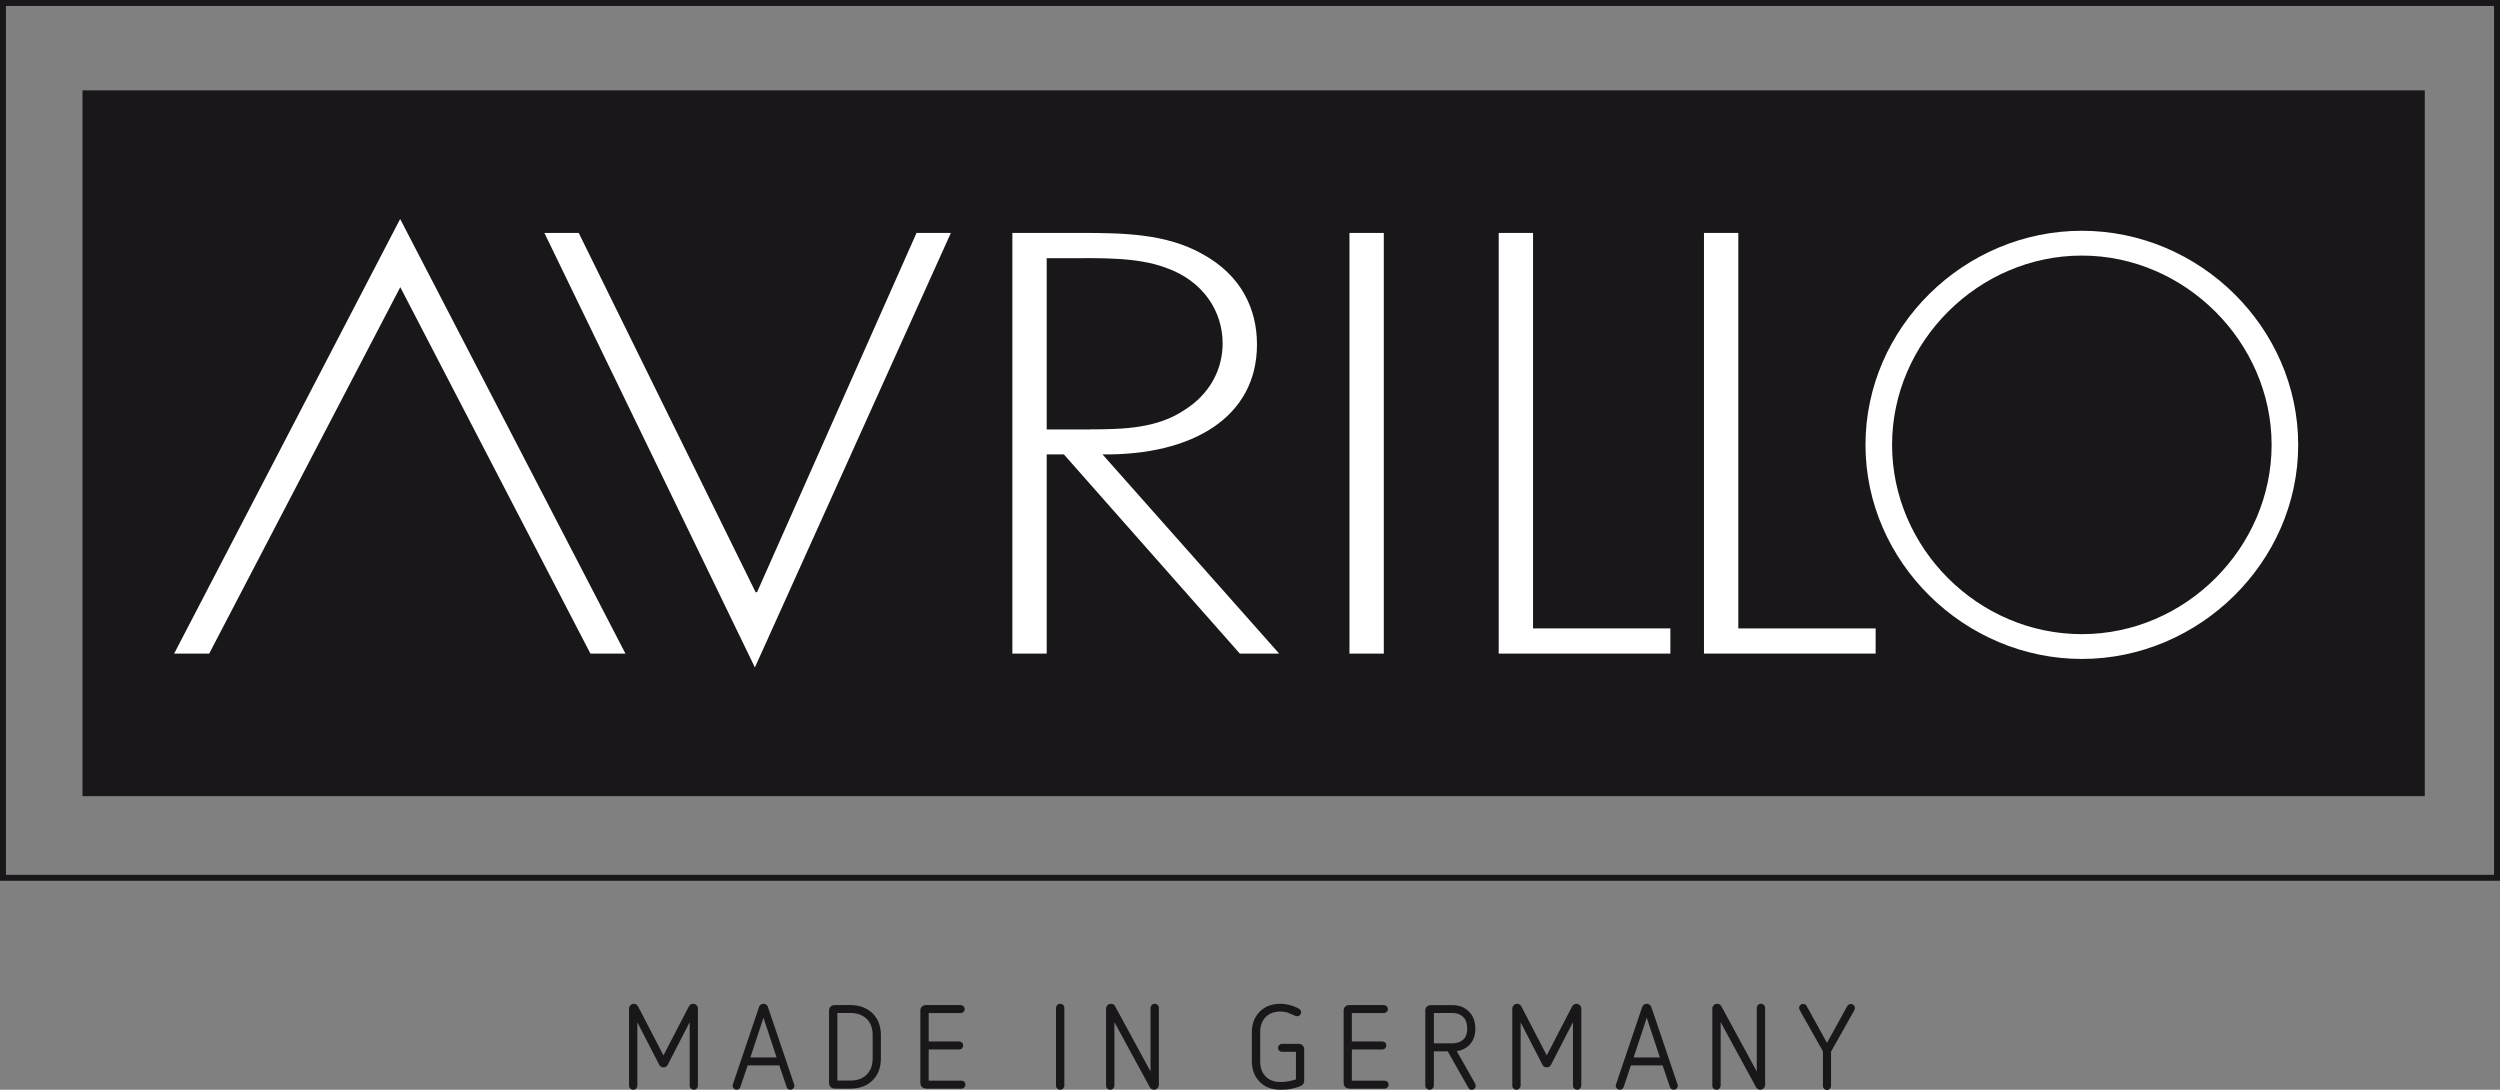
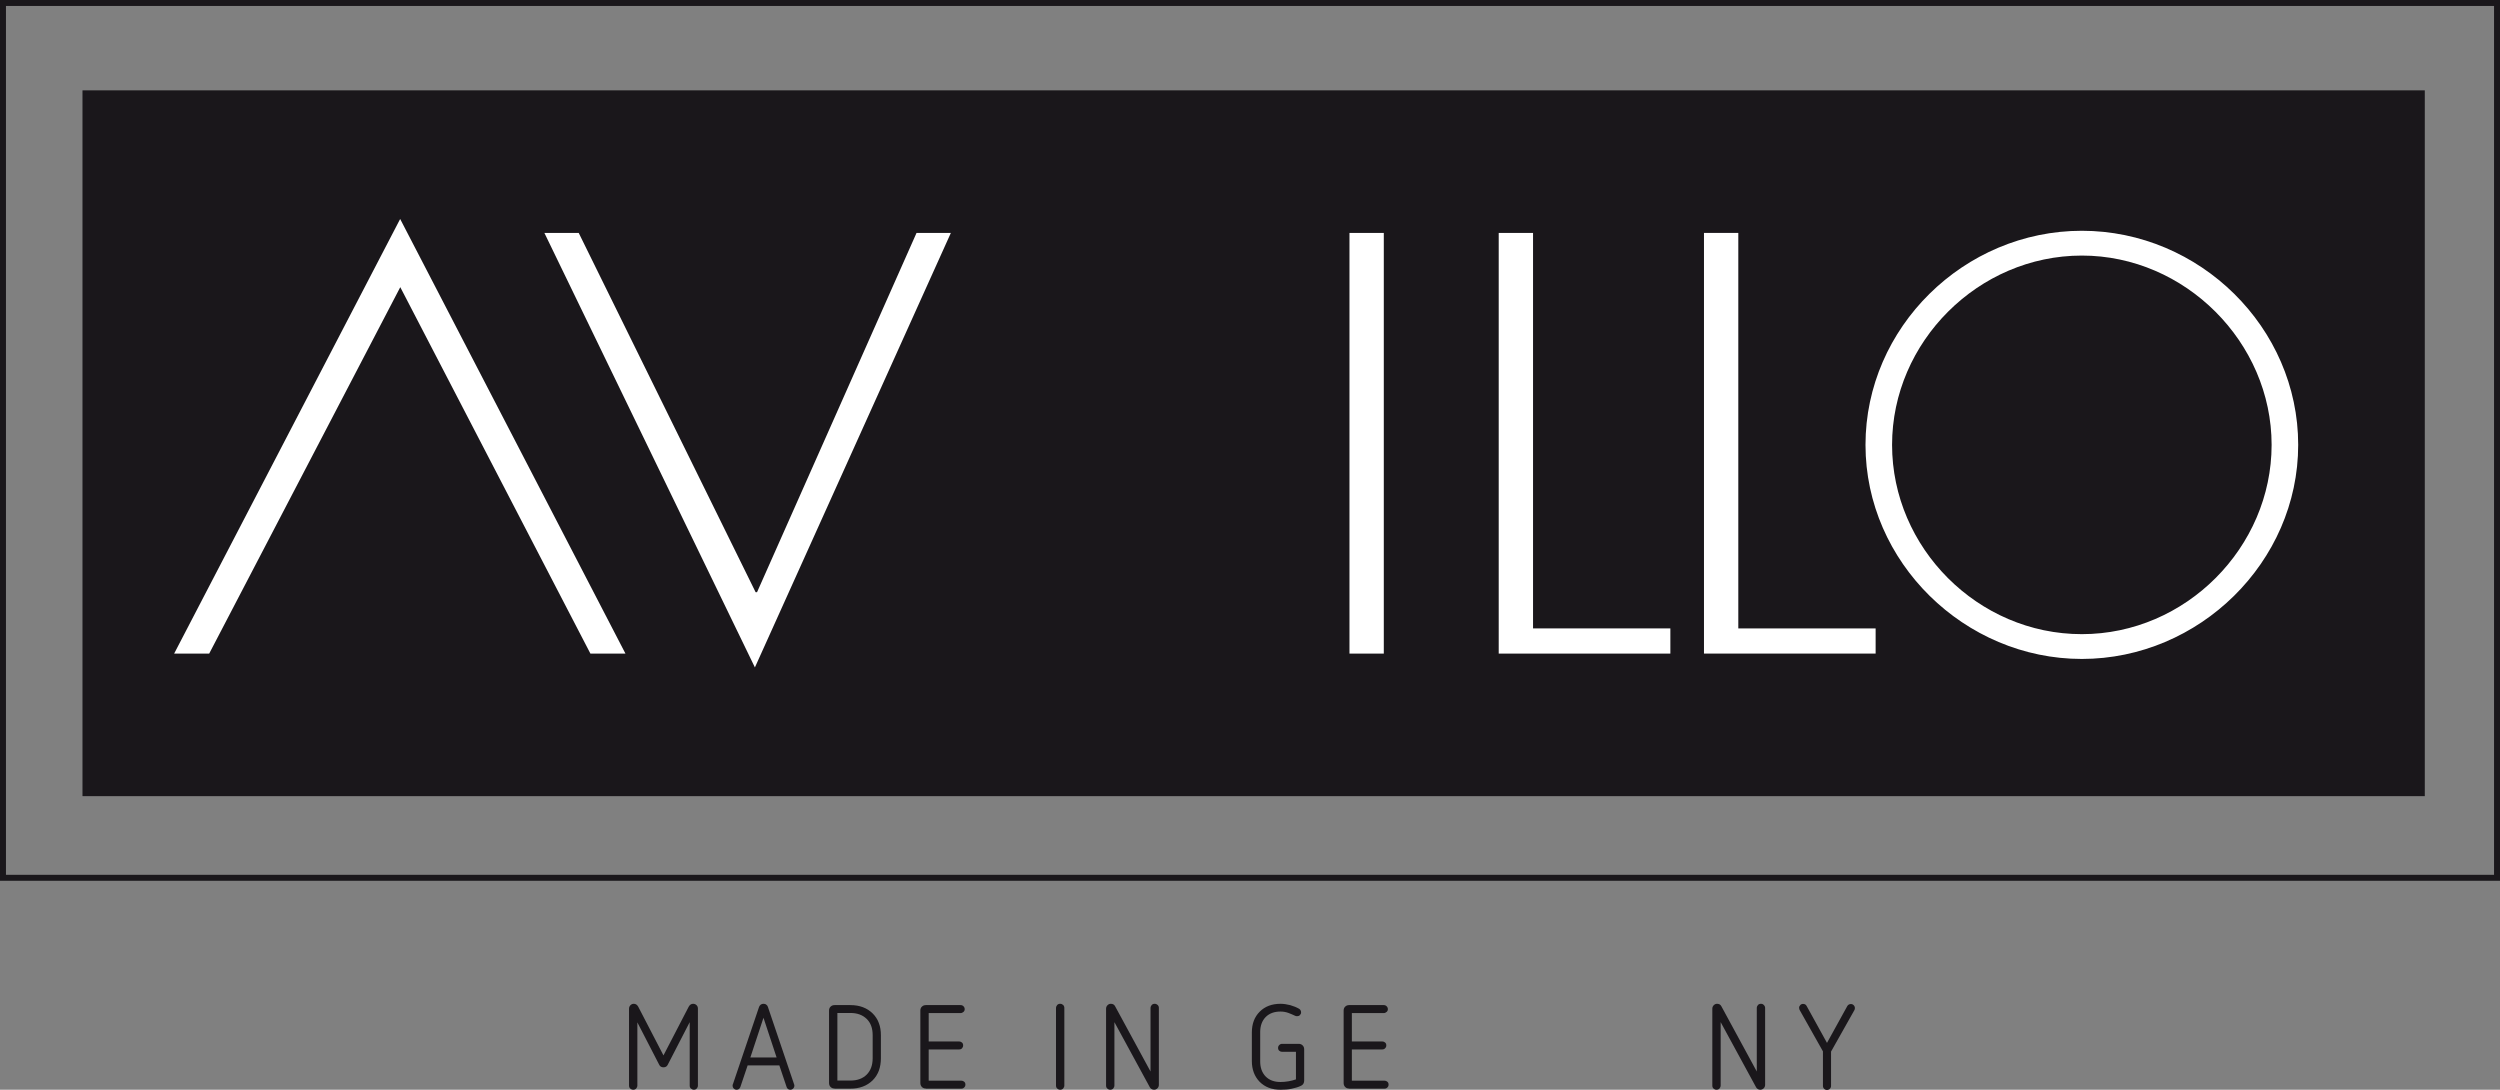
<svg xmlns="http://www.w3.org/2000/svg" id="a" viewBox="0 0 209.73 91.42">
  <rect x="0" y="0" width="209.73" height="91.42" fill="#808080" stroke="none" />
  <g>
    <path d="m57.85,85.77l-1.83,3.55c-.07.15-.19.22-.36.22s-.29-.07-.36-.22l-1.83-3.55v5.3c0,.09-.04.17-.1.25-.07.07-.15.1-.25.1s-.18-.04-.25-.1c-.07-.07-.1-.15-.1-.25v-6.45c0-.11.04-.21.12-.29.08-.08.17-.12.28-.12.16,0,.28.08.37.24l2.12,4.09,2.12-4.09c.09-.16.21-.24.37-.24.11,0,.21.04.29.12.08.08.11.18.11.29v6.45c0,.09-.03.17-.1.25-.07.07-.15.1-.24.1s-.18-.04-.25-.1c-.07-.07-.1-.15-.1-.25v-5.3Z" style="fill:#1a171b;" />
    <path d="m65.38,89.38h-2.66l-.61,1.81c-.03.07-.07.13-.12.17-.06.04-.12.06-.19.06-.09,0-.17-.03-.24-.1-.07-.07-.1-.15-.1-.24,0-.02,0-.04,0-.05,0-.02,0-.04.02-.06l2.2-6.5c.03-.07.07-.13.14-.19.07-.05.15-.07.23-.07s.17.02.23.07c.07.05.12.11.14.19l2.2,6.5s.01.04.02.06c0,.02,0,.04,0,.05,0,.09-.03.17-.1.24-.07.07-.15.1-.24.1-.07,0-.14-.02-.19-.06-.06-.04-.1-.1-.12-.17l-.61-1.81Zm-1.33-4l-1.1,3.33h2.2l-1.1-3.33Z" style="fill:#1a171b;" />
-     <path d="m70.02,91.32c-.13,0-.25-.04-.34-.13-.09-.09-.13-.2-.13-.34v-6.07c0-.13.04-.25.13-.33.09-.09.2-.13.34-.13h1.32c.77,0,1.39.23,1.87.7.23.23.41.5.52.81.12.31.17.65.17,1.03v1.92c0,.38-.06.73-.17,1.04-.12.31-.29.58-.52.81-.48.47-1.1.7-1.87.7h-1.32Zm3.19-4.47c0-.58-.16-1.04-.5-1.37s-.79-.5-1.37-.5h-1.09v5.67h1.09c.59,0,1.04-.17,1.37-.5s.5-.79.5-1.38v-1.92Z" style="fill:#1a171b;" />
+     <path d="m70.02,91.32c-.13,0-.25-.04-.34-.13-.09-.09-.13-.2-.13-.34v-6.07c0-.13.04-.25.13-.33.09-.09.2-.13.34-.13h1.32c.77,0,1.39.23,1.87.7.23.23.41.5.52.81.12.31.17.65.17,1.03v1.92c0,.38-.06.73-.17,1.04-.12.31-.29.58-.52.81-.48.47-1.1.7-1.87.7h-1.32Zm3.19-4.47c0-.58-.16-1.04-.5-1.37s-.79-.5-1.37-.5h-1.09v5.67h1.09c.59,0,1.04-.17,1.37-.5s.5-.79.5-1.38Z" style="fill:#1a171b;" />
    <path d="m77.68,91.32c-.13,0-.25-.04-.34-.13-.09-.09-.13-.2-.13-.34v-6.07c0-.13.04-.25.13-.33.09-.09.2-.13.34-.13h2.91c.09,0,.17.03.24.1.07.07.1.15.1.24s-.03.17-.1.23c-.07.06-.15.1-.24.1h-2.68v2.38h2.55c.09,0,.17.03.24.09.07.06.1.14.1.24s-.03.17-.09.24c-.06.07-.14.1-.25.1h-2.55v2.62h2.74c.09,0,.17.03.24.09.07.06.1.14.1.24s-.03.17-.1.24c-.07.07-.15.1-.24.1h-2.97Z" style="fill:#1a171b;" />
    <path d="m88.59,84.56c0-.09.04-.18.1-.25.07-.07.15-.1.25-.1s.17.03.25.1c.07.07.1.15.1.25v6.51c0,.09-.04.17-.1.25-.07.07-.15.1-.25.1s-.18-.04-.25-.1c-.07-.07-.1-.15-.1-.25v-6.51Z" style="fill:#1a171b;" />
    <path d="m93.49,85.75v5.32c0,.09-.04.17-.1.25-.07.07-.15.1-.25.1s-.18-.04-.25-.1c-.07-.07-.1-.15-.1-.25v-6.45c0-.11.04-.21.12-.29.08-.08.17-.12.28-.12.17,0,.29.07.36.21l2.97,5.47v-5.33c0-.09.04-.18.1-.25.07-.07.15-.1.25-.1s.17.03.25.1c.07.07.1.15.1.25v6.45c0,.11-.04.21-.12.29-.08.08-.18.12-.29.12-.07,0-.14-.02-.21-.06-.06-.04-.11-.09-.14-.15l-2.97-5.46Z" style="fill:#1a171b;" />
    <path d="m108.71,88.24h-1.15c-.09,0-.17-.03-.24-.09-.07-.06-.1-.14-.1-.24s.03-.17.1-.24c.07-.07.15-.1.24-.1h1.39c.13,0,.24.04.33.13.09.09.13.2.13.34v2.62c0,.09-.02.18-.07.26-.05.08-.11.13-.2.17-.23.11-.5.19-.8.25-.3.06-.61.08-.91.08-.73,0-1.31-.22-1.75-.66-.44-.45-.66-1.04-.66-1.75v-2.39c0-.73.22-1.31.66-1.75.44-.44,1.02-.66,1.75-.66.25,0,.52.04.8.11.28.08.53.18.76.31.05.03.09.08.12.13.03.05.04.11.04.17,0,.09-.03.16-.1.23-.06.06-.14.09-.23.09-.07,0-.13-.01-.18-.04-.15-.07-.33-.15-.54-.23s-.44-.12-.67-.12c-.53,0-.94.15-1.25.46-.31.32-.46.74-.46,1.27v2.45c0,.53.15.95.46,1.27.31.31.72.46,1.25.46.22,0,.44-.02.67-.06.22-.04.43-.09.62-.16v-2.31Z" style="fill:#1a171b;" />
    <path d="m113.18,91.32c-.13,0-.25-.04-.33-.13-.09-.09-.13-.2-.13-.34v-6.07c0-.13.04-.25.13-.33.09-.09.2-.13.33-.13h2.91c.09,0,.17.03.24.1.07.07.1.15.1.24s-.03.17-.1.23c-.07.06-.15.1-.24.1h-2.68v2.38h2.55c.09,0,.17.03.24.09.07.06.1.14.1.24s-.03.17-.1.24c-.06.07-.14.1-.24.1h-2.55v2.62h2.74c.09,0,.17.03.24.09.07.06.1.14.1.24s-.03.17-.1.24c-.07.07-.15.1-.24.1h-2.97Z" style="fill:#1a171b;" />
-     <path d="m121.47,88.2h-1.18v2.87c0,.09-.04.17-.11.25-.07.07-.15.1-.25.1s-.17-.04-.25-.1c-.07-.07-.11-.15-.11-.25v-6.29c0-.13.04-.25.13-.33.09-.09.2-.13.34-.13h1.78c.58,0,1.05.18,1.4.53.37.37.55.85.55,1.45,0,.51-.14.94-.42,1.27-.28.33-.66.54-1.14.61l1.55,2.74s.04.1.04.16-.02.12-.04.17c-.03.05-.07.1-.12.13-.05.03-.11.05-.17.05-.13,0-.22-.06-.29-.18l-1.72-3.04Zm.35-.67c.4,0,.71-.11.94-.32.22-.21.33-.51.33-.92,0-.2-.03-.38-.08-.55-.06-.17-.14-.31-.26-.42-.23-.23-.54-.34-.93-.34h-1.53v2.55h1.53Z" style="fill:#1a171b;" />
-     <path d="m131.95,85.77l-1.83,3.55c-.07.15-.19.22-.36.22s-.29-.07-.36-.22l-1.83-3.55v5.3c0,.09-.04.17-.11.25-.07.07-.15.1-.24.1s-.18-.04-.25-.1c-.07-.07-.1-.15-.1-.25v-6.45c0-.11.04-.21.12-.29.08-.08.17-.12.28-.12.16,0,.28.08.37.24l2.12,4.09,2.12-4.09c.09-.16.21-.24.37-.24.11,0,.21.04.29.12.08.08.12.18.12.29v6.45c0,.09-.04.17-.11.25-.07.07-.15.1-.24.1s-.18-.04-.25-.1c-.07-.07-.1-.15-.1-.25v-5.3Z" style="fill:#1a171b;" />
-     <path d="m139.48,89.38h-2.66l-.61,1.81c-.03.07-.07.13-.12.17s-.12.06-.2.06c-.09,0-.16-.03-.24-.1-.07-.07-.1-.15-.1-.24,0-.02,0-.04,0-.05,0-.02,0-.04.02-.06l2.2-6.5c.03-.07.08-.13.15-.19.07-.05.15-.07.23-.07s.16.02.23.07c.07.05.12.11.15.19l2.2,6.5s.01.04.02.06c0,.02,0,.04,0,.05,0,.09-.03.17-.1.24-.07.07-.15.1-.24.1-.07,0-.14-.02-.2-.06-.06-.04-.1-.1-.12-.17l-.61-1.81Zm-1.33-4l-1.1,3.33h2.2l-1.1-3.33Z" style="fill:#1a171b;" />
    <path d="m144.35,85.75v5.32c0,.09-.04.17-.1.25-.07.07-.15.1-.25.1s-.18-.04-.25-.1c-.07-.07-.1-.15-.1-.25v-6.45c0-.11.04-.21.12-.29.08-.08.17-.12.28-.12.17,0,.29.07.36.21l2.97,5.47v-5.33c0-.09.04-.18.1-.25.07-.07.15-.1.25-.1s.17.03.24.1c.07.07.11.15.11.25v6.45c0,.11-.04.21-.12.29-.08.08-.18.12-.29.12-.07,0-.14-.02-.21-.06-.06-.04-.11-.09-.14-.15l-2.97-5.46Z" style="fill:#1a171b;" />
    <path d="m152.93,88.2l-1.96-3.48s-.04-.1-.04-.17c0-.09.03-.16.1-.23.06-.07.14-.1.24-.1.13,0,.23.06.29.17l1.71,3.1,1.71-3.1c.03-.05.08-.1.13-.12.05-.03.11-.04.17-.04.09,0,.16.03.23.1.07.07.1.15.1.24,0,.06-.01.12-.04.17l-1.96,3.48v2.88c0,.09-.03.17-.1.24s-.15.1-.24.1-.17-.03-.24-.1c-.07-.07-.1-.15-.1-.24v-2.88Z" style="fill:#1a171b;" />
  </g>
  <rect x="6.92" y="7.58" width="196.5" height="59.21" style="fill:#1a171b;" />
  <path d="m128.61,52.72h11.52v2.11h-14.4V19.54h2.88v33.18Z" style="fill:#fff;" />
  <path d="m145.83,52.72h11.52v2.11h-14.4V19.54h2.88v33.18Z" style="fill:#fff;" />
  <polygon points="33.58 24.09 17.55 54.83 14.61 54.83 33.57 18.37 52.47 54.83 49.53 54.83 33.58 24.09" style="fill:#fff;" />
  <path d="m63.39,49.68h.12l13.38-30.14h2.88l-16.44,36.45-17.66-36.45h2.88l14.84,30.14Z" style="fill:#fff;" />
-   <path d="m107.31,54.83h-3.3l-14.76-16.71h-1.44v16.71h-2.88V19.54h5.64c3.66,0,7.26.05,10.32,1.78,3.24,1.78,4.56,4.59,4.56,7.58,0,6.13-5.46,9.31-12.96,9.22l14.82,16.71Zm-15.84-18.81c2.82,0,5.64-.09,7.92-1.64,2.16-1.36,3.18-3.46,3.18-5.57,0-2.62-1.56-5.24-4.8-6.36-2.4-.89-5.46-.79-8.1-.79h-1.86v14.37h3.66Z" style="fill:#fff;" />
  <path d="m116.09,54.83h-2.88V19.54h2.88v35.28Z" style="fill:#fff;" />
  <rect x=".25" y=".25" width="209.23" height="73.39" style="fill:none; stroke:#1a171b; stroke-width:.5px;" />
  <path d="m192.8,37.32c0,9.84-8.31,17.96-18.15,17.96s-18.15-8.12-18.15-17.96,8.26-17.96,18.15-17.96,18.15,8.12,18.15,17.96Zm-34.07,0c0,8.63,7.19,15.88,15.92,15.88s15.92-7.29,15.92-15.88-7.24-15.88-15.92-15.88-15.92,7.24-15.92,15.88Z" style="fill:#fff;" />
</svg>